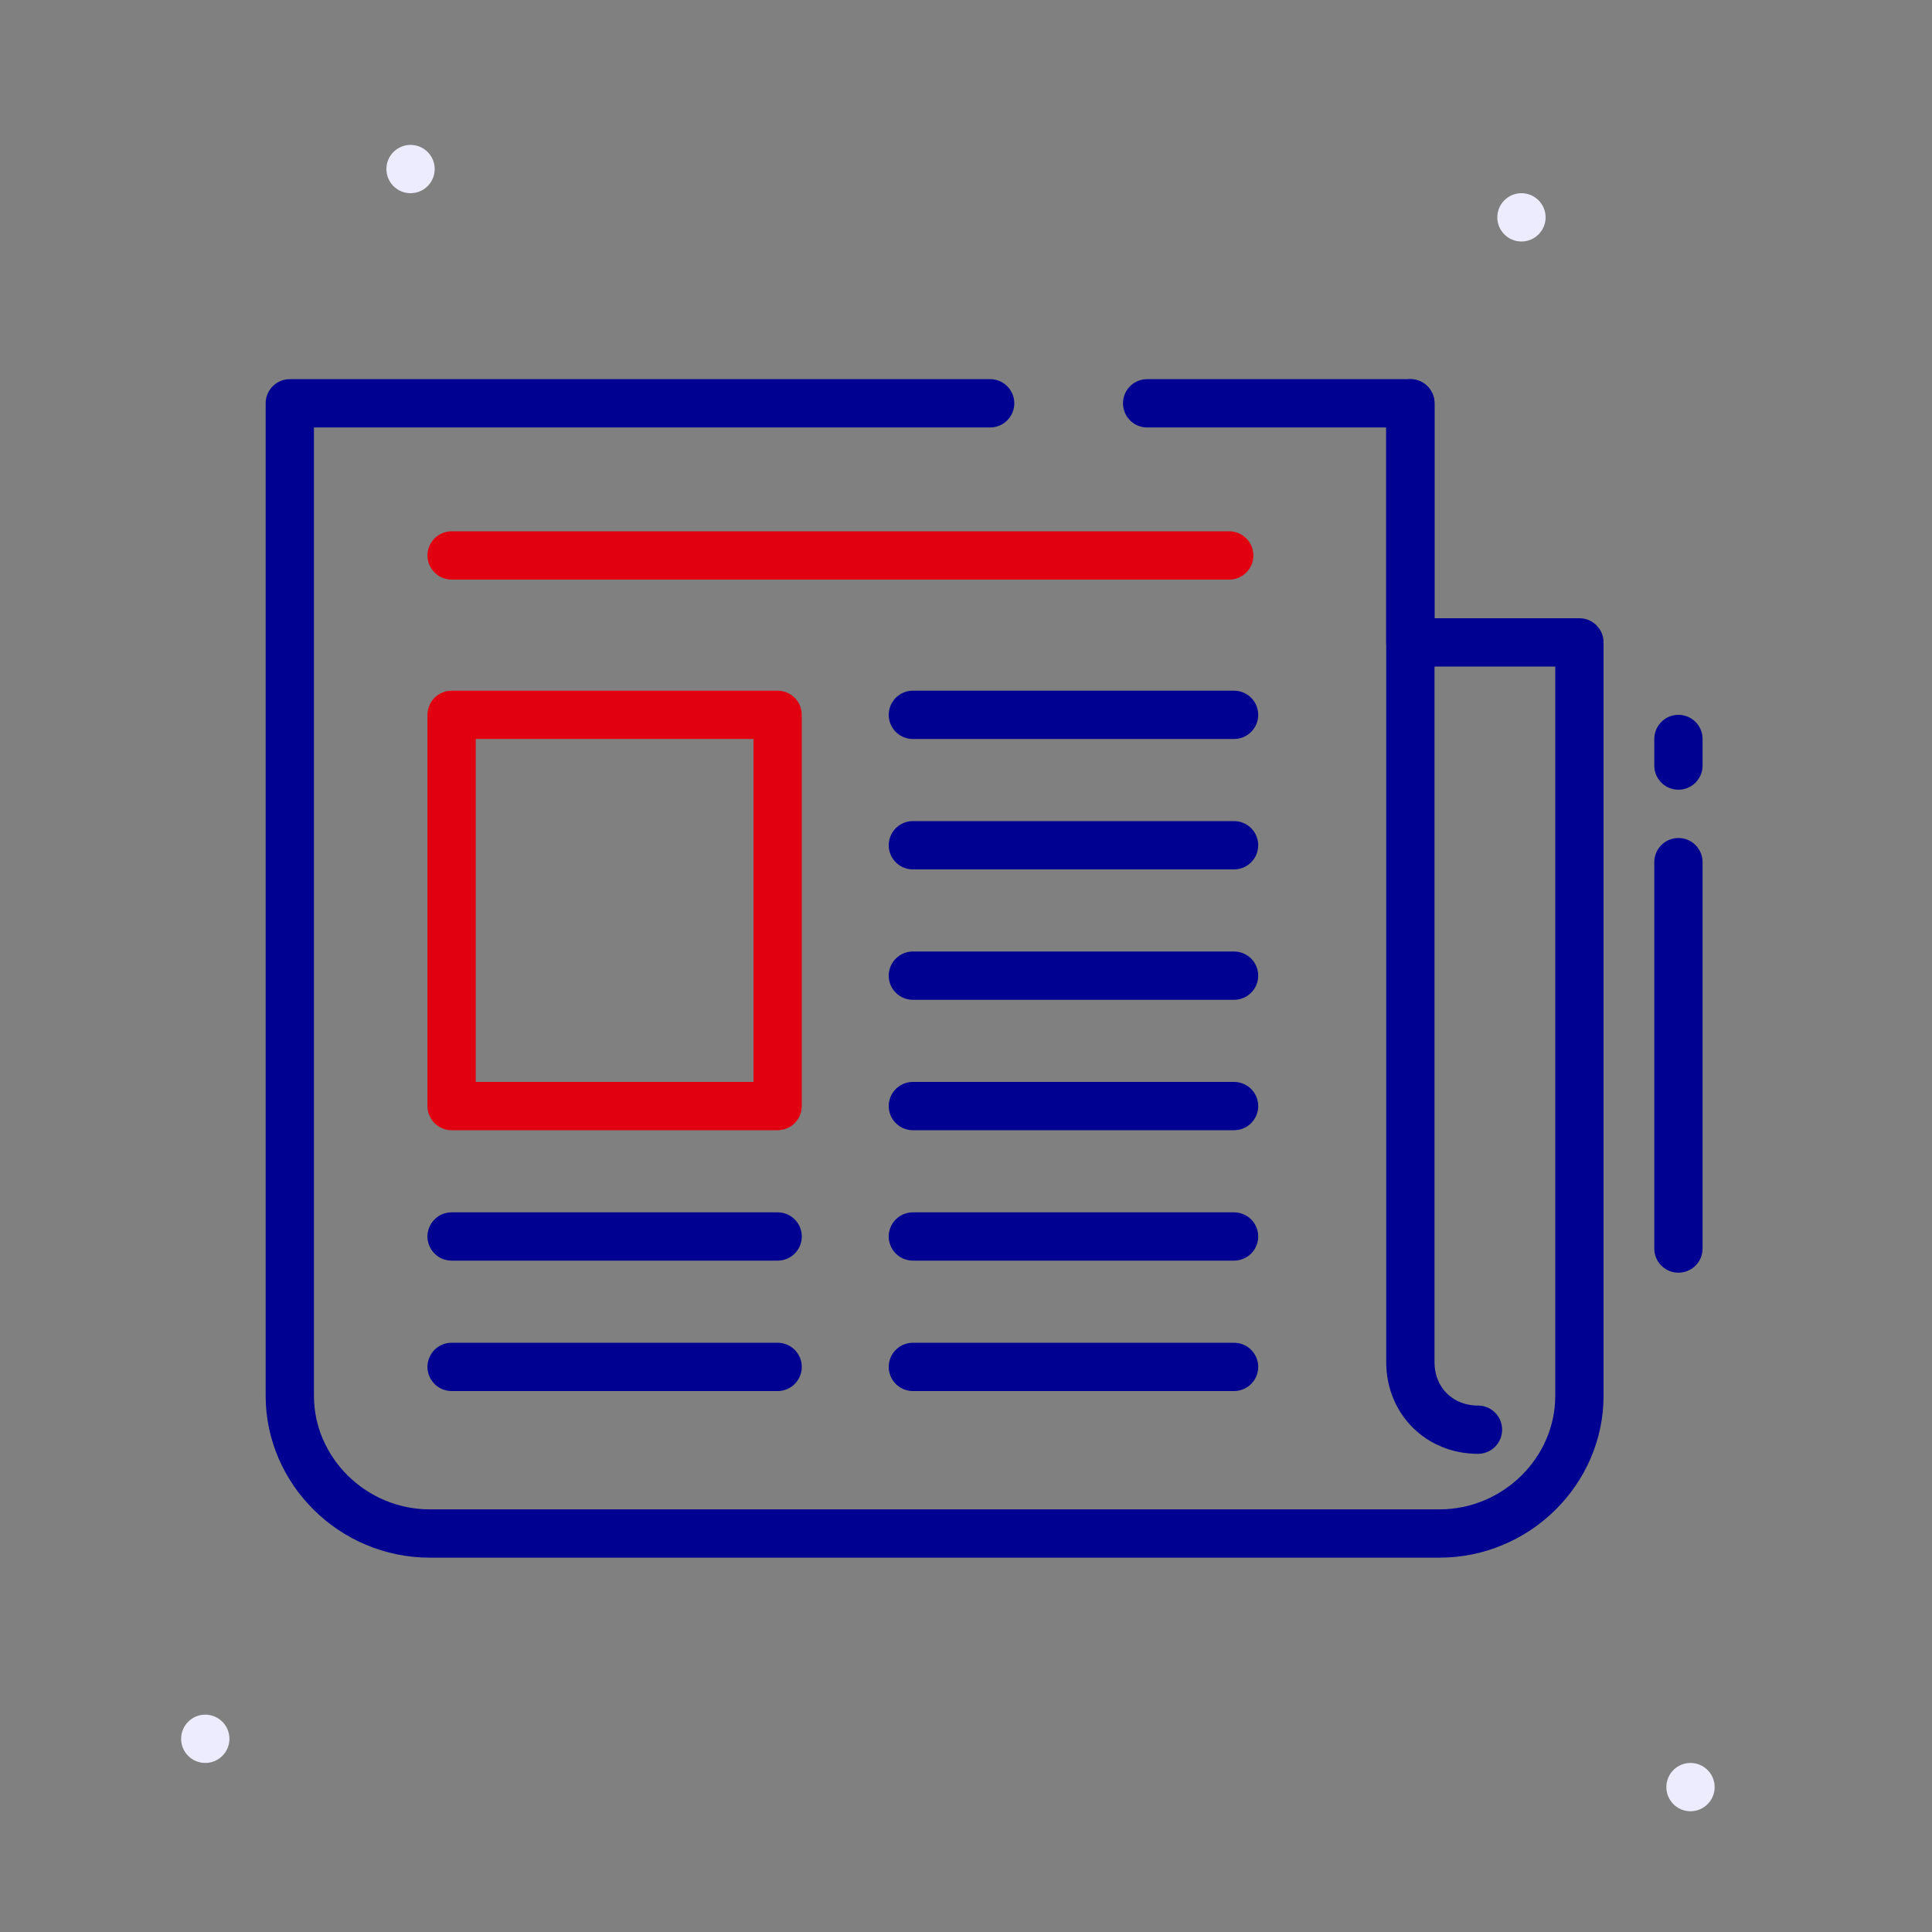
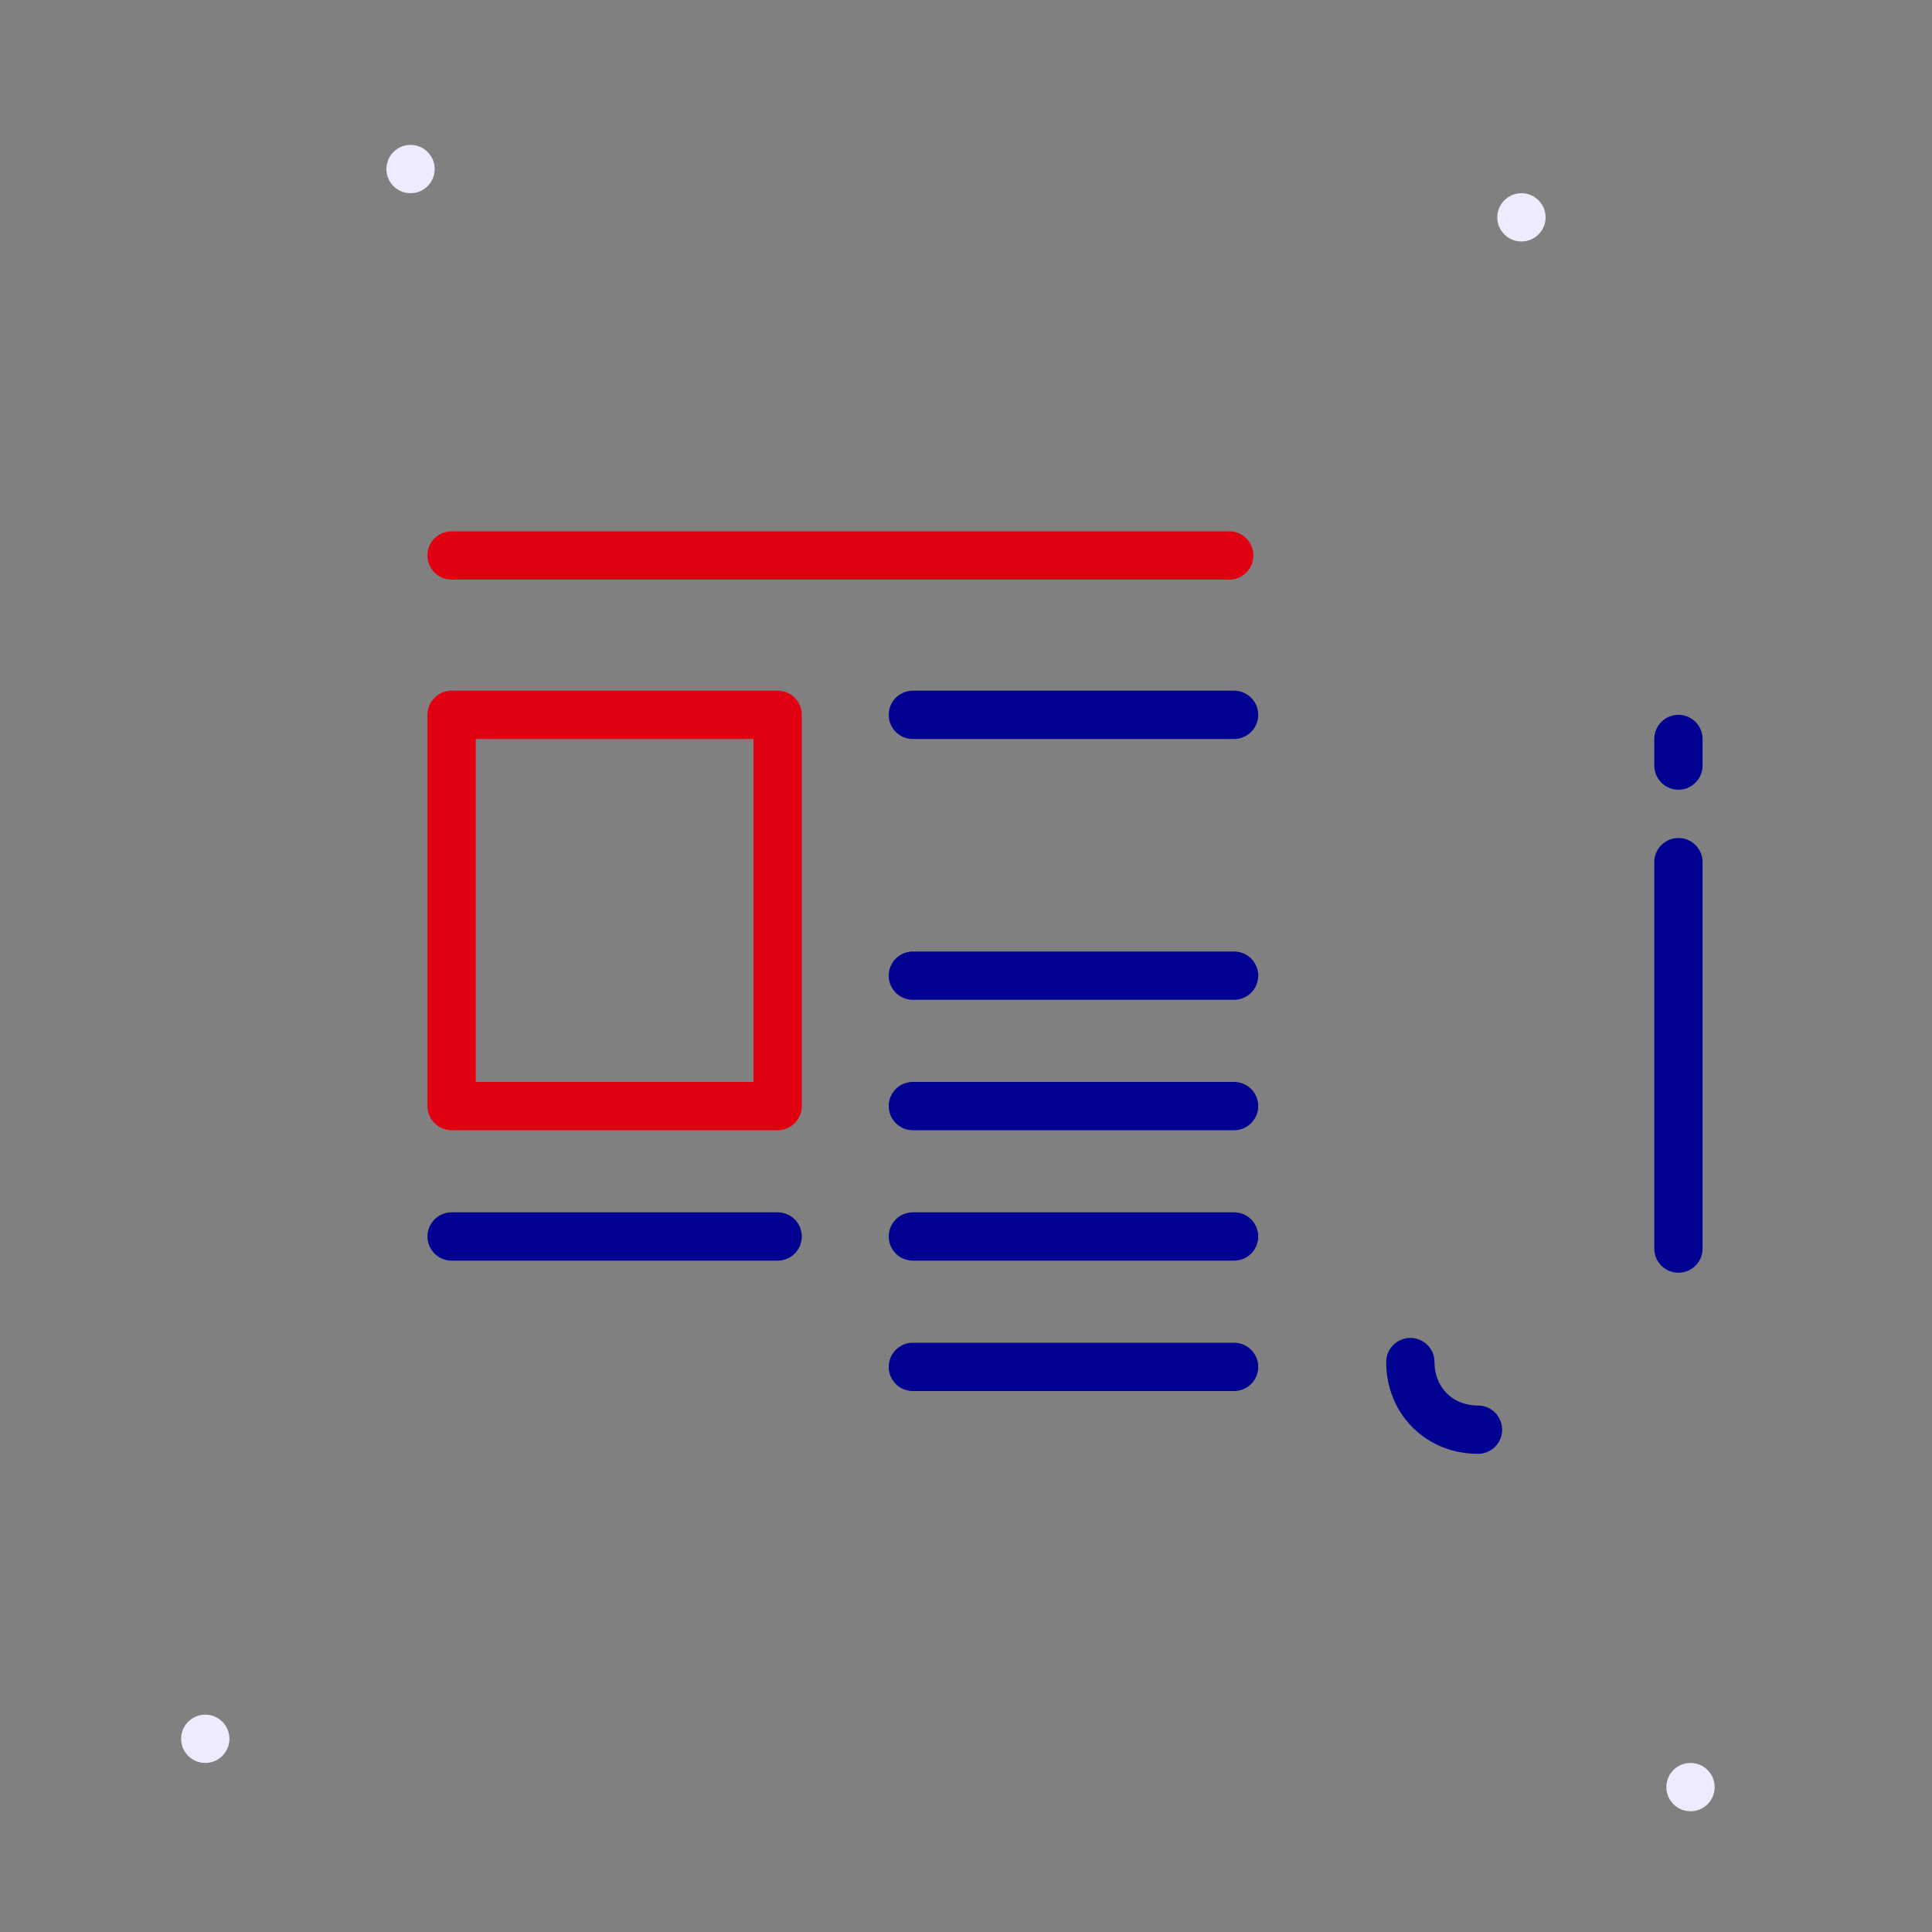
<svg xmlns="http://www.w3.org/2000/svg" version="1.1" id="Calque_1" x="0px" y="0px" viewBox="0 0 80 80" style="enable-background:new 0 0 80 80;" xml:space="preserve">
  <rect x="0" y="0" width="80" height="80" fill="#808080" stroke="none" />
  <style type="text/css">
	.st0{fill:none;}
	.st1{fill:#ECECFE;}
	.st2{fill:none;stroke:#000091;stroke-width:2;stroke-linecap:round;stroke-linejoin:round;stroke-miterlimit:10;}
	.st3{fill:none;stroke:#E1000F;stroke-width:2;stroke-linecap:round;stroke-linejoin:round;stroke-miterlimit:10;}
</style>
  <rect class="st0" width="80" height="80" />
  <circle class="st1" cx="17" cy="7" r="1" />
  <circle class="st1" cx="63" cy="9" r="1" />
  <circle class="st1" cx="70" cy="74" r="1" />
  <circle class="st1" cx="8.5" cy="72" r="1" />
-   <path class="st2" d="M47.5,16.7h10.9v9.9h7v31.2c0,3.1-2.6,5.7-5.8,5.7H17.8c-3.2,0-5.8-2.6-5.8-5.7V16.7h29" />
-   <path class="st2" d="M61.2,59.2c-1.6,0-2.8-1.2-2.8-2.8V16.7" />
+   <path class="st2" d="M61.2,59.2c-1.6,0-2.8-1.2-2.8-2.8" />
  <line class="st3" x1="18.7" y1="23" x2="50.9" y2="23" />
  <line class="st2" x1="37.8" y1="29.6" x2="51.1" y2="29.6" />
-   <line class="st2" x1="37.8" y1="35" x2="51.1" y2="35" />
  <line class="st2" x1="37.8" y1="40.4" x2="51.1" y2="40.4" />
  <line class="st2" x1="37.8" y1="45.8" x2="51.1" y2="45.8" />
  <line class="st2" x1="37.8" y1="51.2" x2="51.1" y2="51.2" />
  <line class="st2" x1="37.8" y1="56.6" x2="51.1" y2="56.6" />
  <line class="st2" x1="18.7" y1="51.2" x2="32.2" y2="51.2" />
-   <line class="st2" x1="18.7" y1="56.6" x2="32.2" y2="56.6" />
  <rect x="18.7" y="29.6" class="st3" width="13.5" height="16.2" />
  <path class="st2" d="M69.5,35.7v16" />
  <path class="st2" d="M69.5,30.6v1.1" />
</svg>